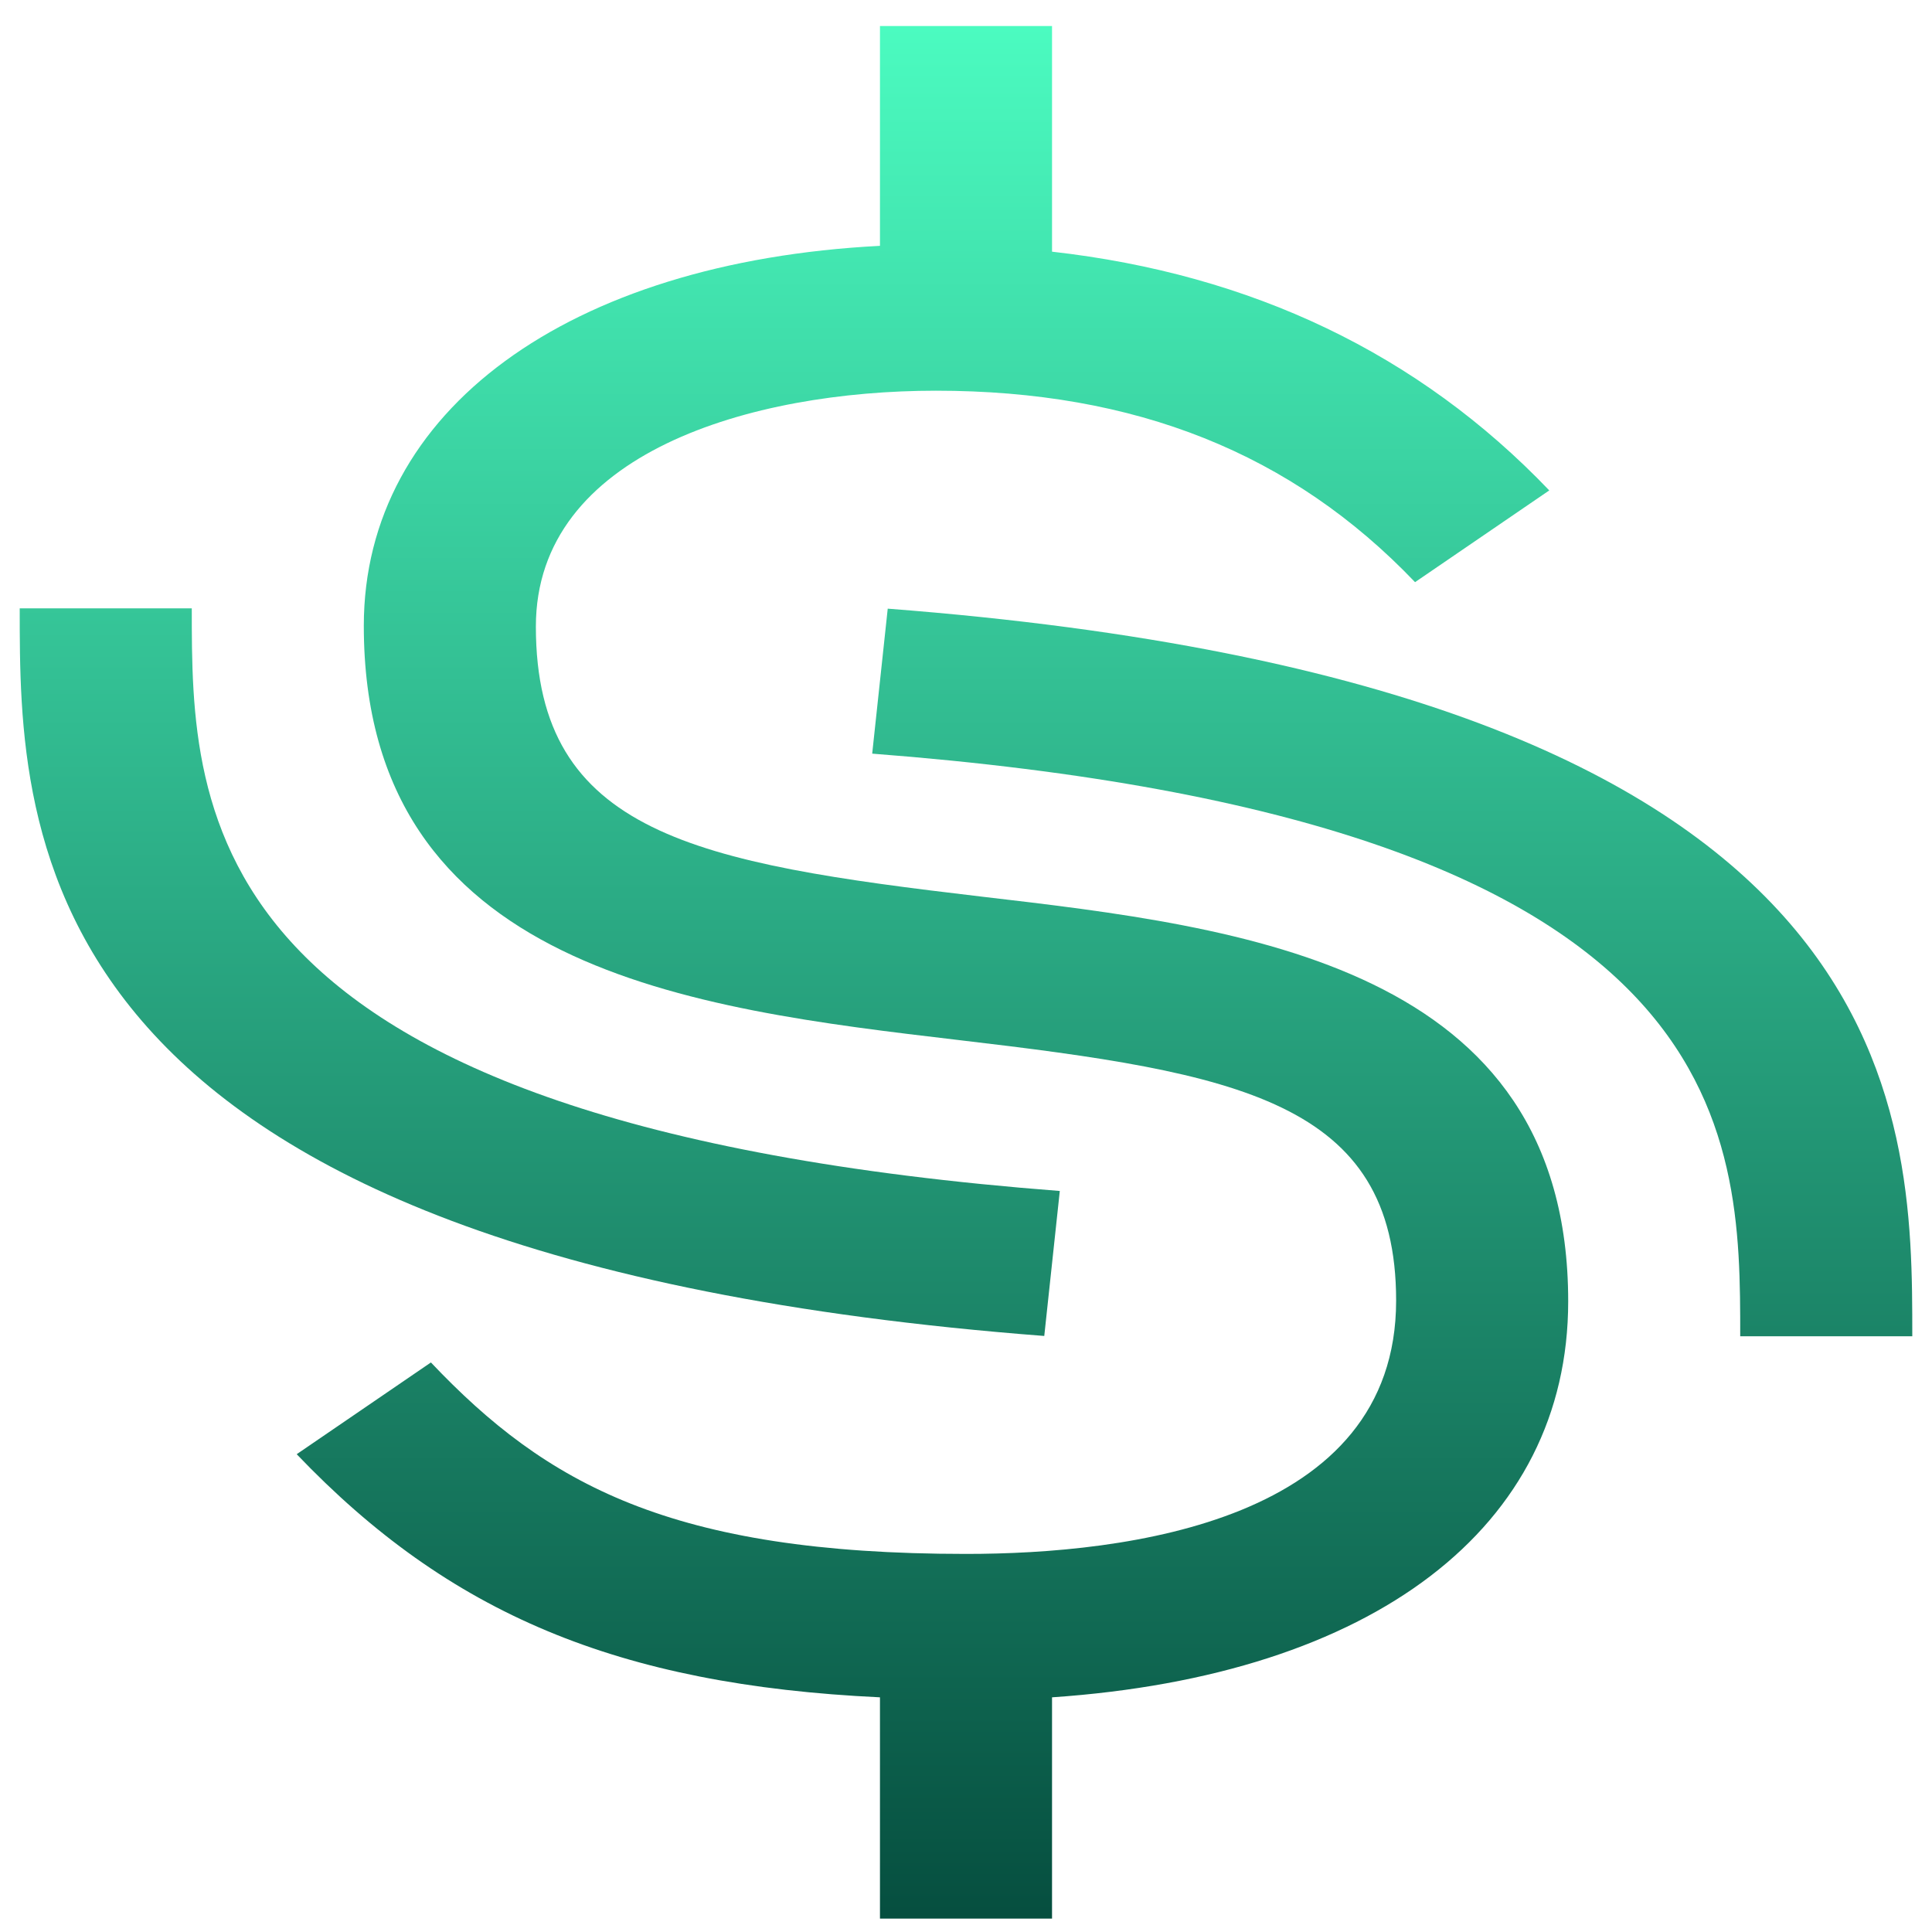
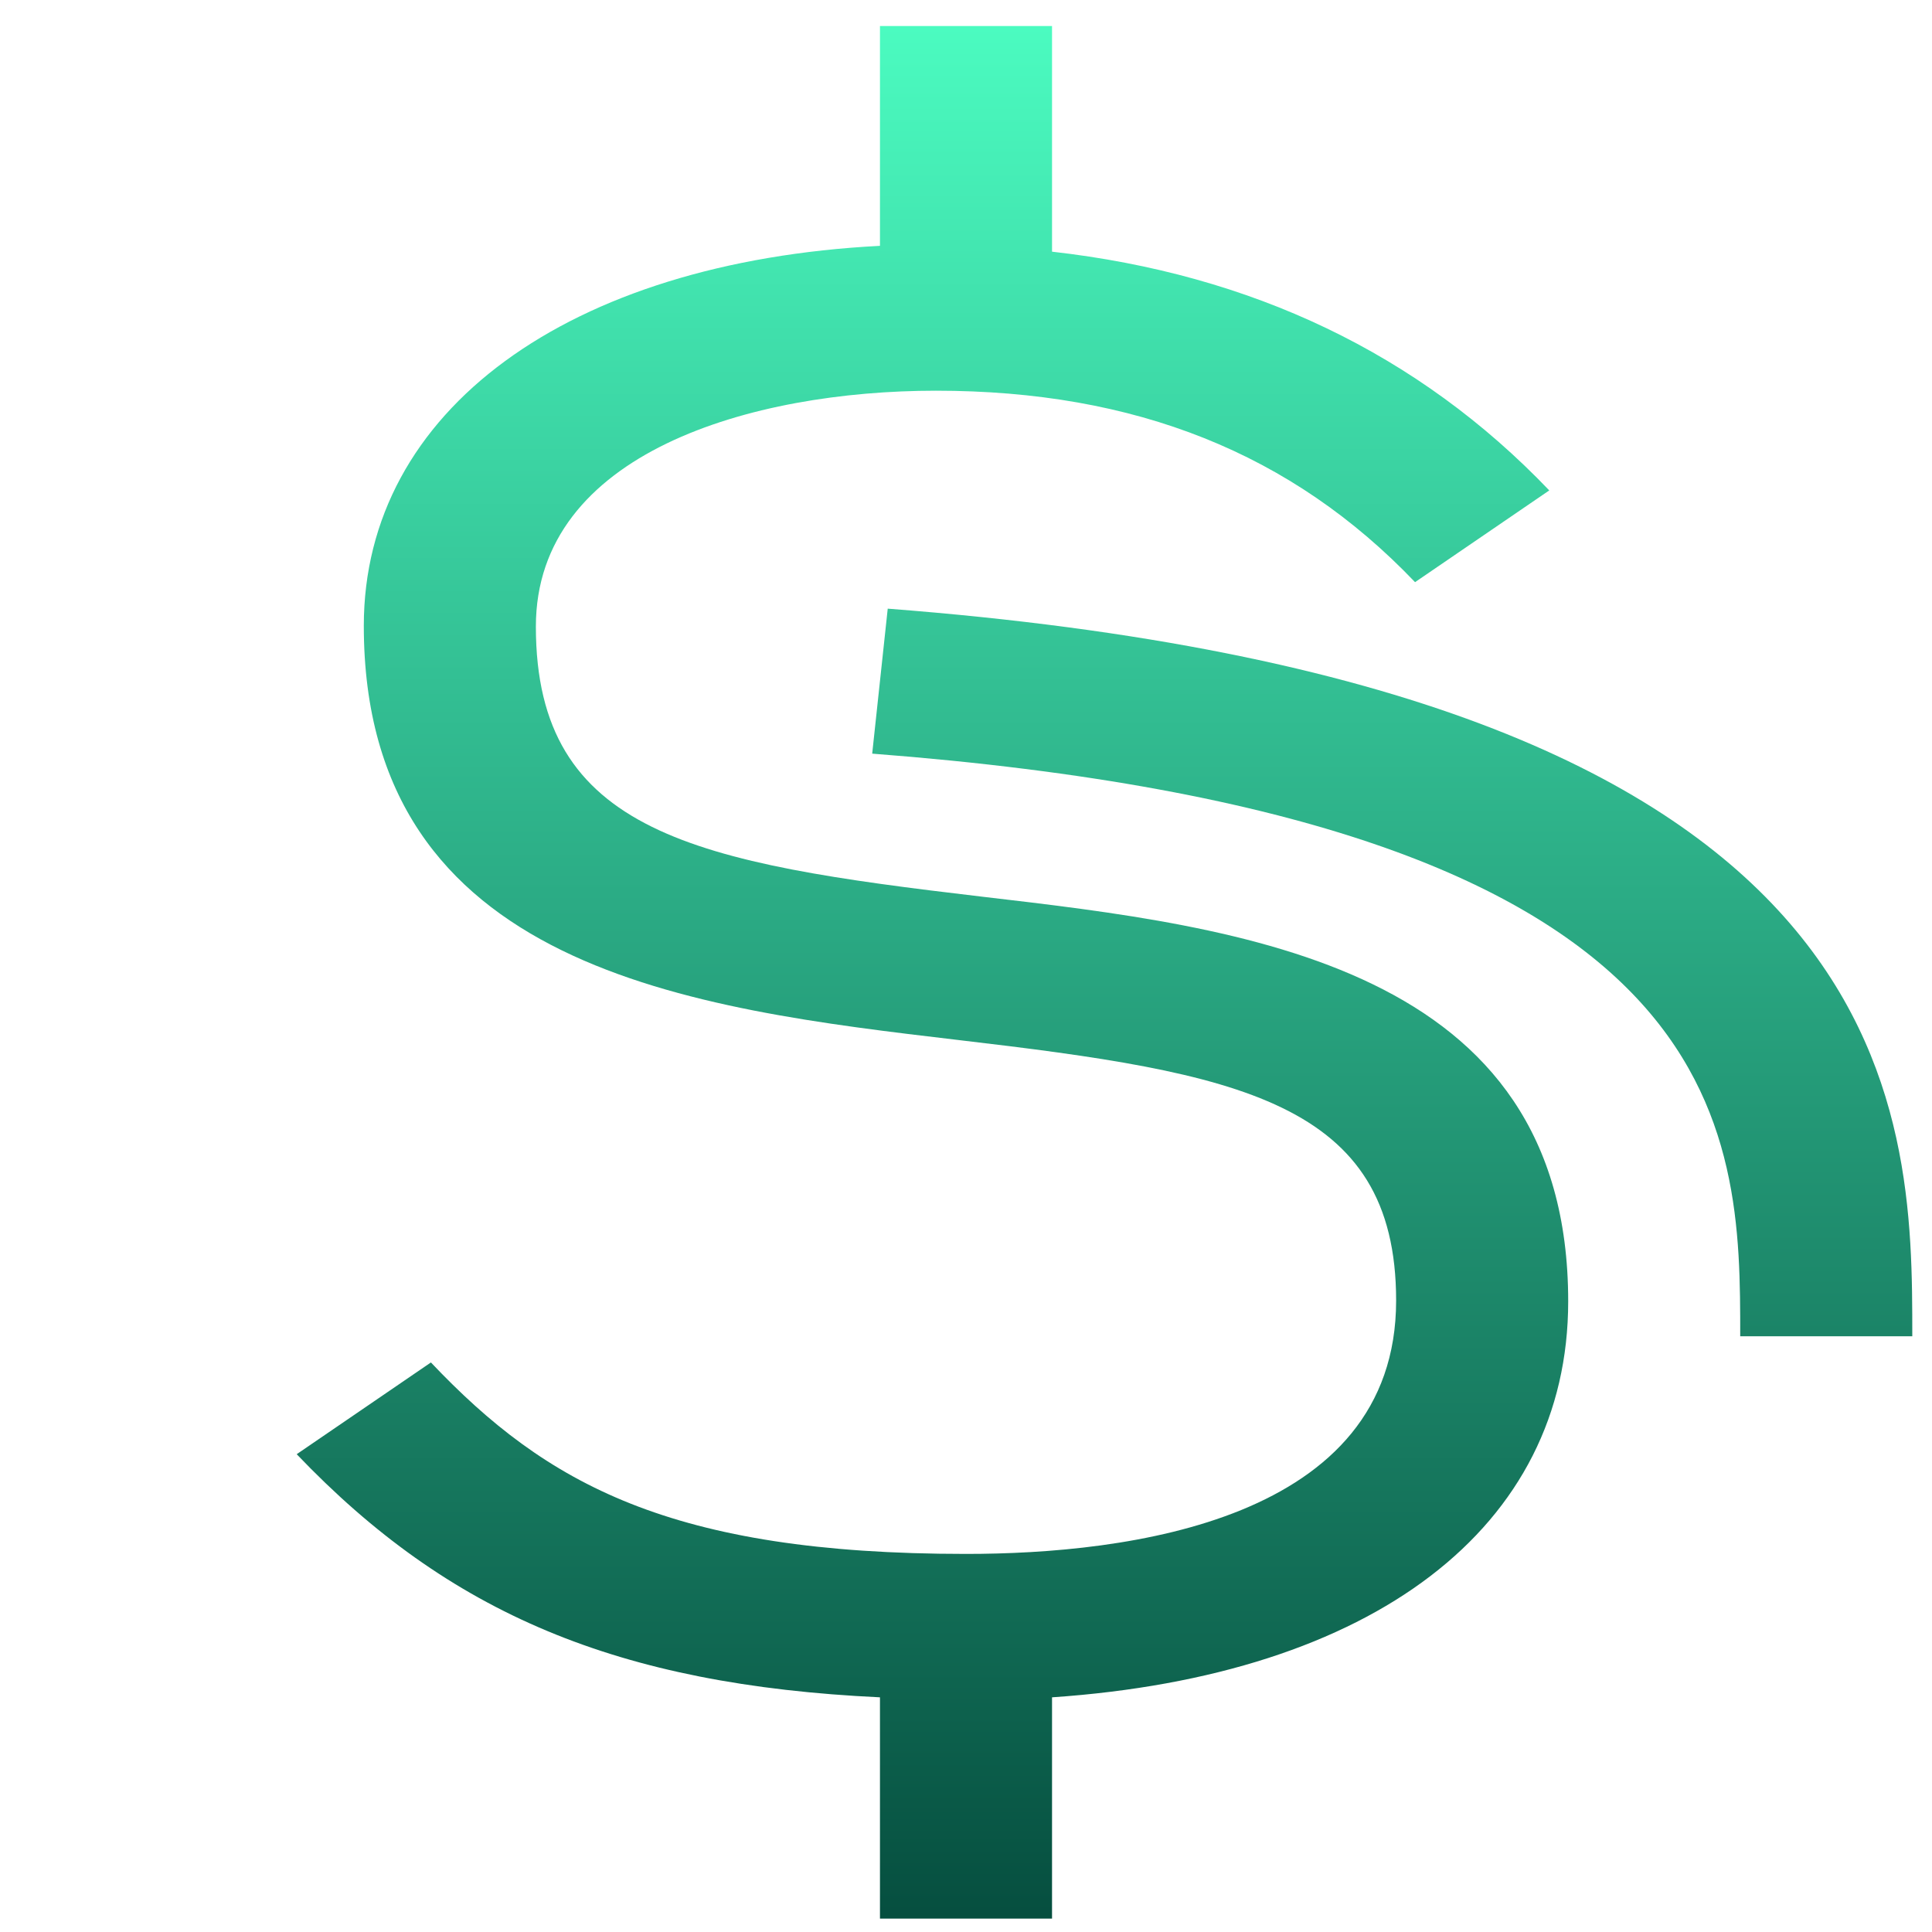
<svg xmlns="http://www.w3.org/2000/svg" width="49" height="49" viewBox="0 0 49 49" fill="none">
  <path d="M48.5 33.891H44.136C44.136 28.68 44.136 20.805 22.121 19.114L22.515 15.437C48.5 17.433 48.5 28.139 48.5 33.891Z" fill="url(#paint0_linear_4045_24159)" />
-   <path d="M26.485 33.883C0.5 31.887 0.5 21.181 0.5 15.429H4.864C4.864 20.64 4.864 28.515 26.879 30.206L26.485 33.883Z" fill="url(#paint1_linear_4045_24159)" />
  <path d="M39.773 33.005C39.773 24.475 31.526 23.515 24.893 22.74C17.671 21.891 13.591 21.152 13.591 15.891C13.591 11.479 19.067 9.909 23.736 9.909C28.798 9.909 32.769 11.497 35.889 14.765L39.293 12.438C35.976 8.968 31.744 6.955 26.682 6.383V0.66H22.318V6.235C14.42 6.642 9.227 10.408 9.227 15.872C9.227 24.605 17.584 25.583 24.304 26.377C31.395 27.208 35.409 27.928 35.409 32.986C35.409 38.58 28.58 39.411 24.5 39.411C17.016 39.411 13.853 37.639 10.929 34.555L7.525 36.882C11.387 40.925 15.664 42.734 22.318 43.048V48.66H26.682V43.048C34.82 42.494 39.773 38.746 39.773 33.005Z" fill="url(#paint2_linear_4045_24159)" />
  <defs>
    <linearGradient id="paint0_linear_4045_24159" x1="24.5" y1="0.66" x2="24.5" y2="49.077" gradientUnits="userSpaceOnUse">
      <stop stop-color="#4BFBC0" />
      <stop offset="1" stop-color="#054D3E" />
    </linearGradient>
    <linearGradient id="paint1_linear_4045_24159" x1="24.5" y1="0.66" x2="24.5" y2="49.077" gradientUnits="userSpaceOnUse">
      <stop stop-color="#4BFBC0" />
      <stop offset="1" stop-color="#054D3E" />
    </linearGradient>
    <linearGradient id="paint2_linear_4045_24159" x1="24.5" y1="0.66" x2="24.5" y2="49.077" gradientUnits="userSpaceOnUse">
      <stop stop-color="#4BFBC0" />
      <stop offset="1" stop-color="#054D3E" />
    </linearGradient>
  </defs>
</svg>